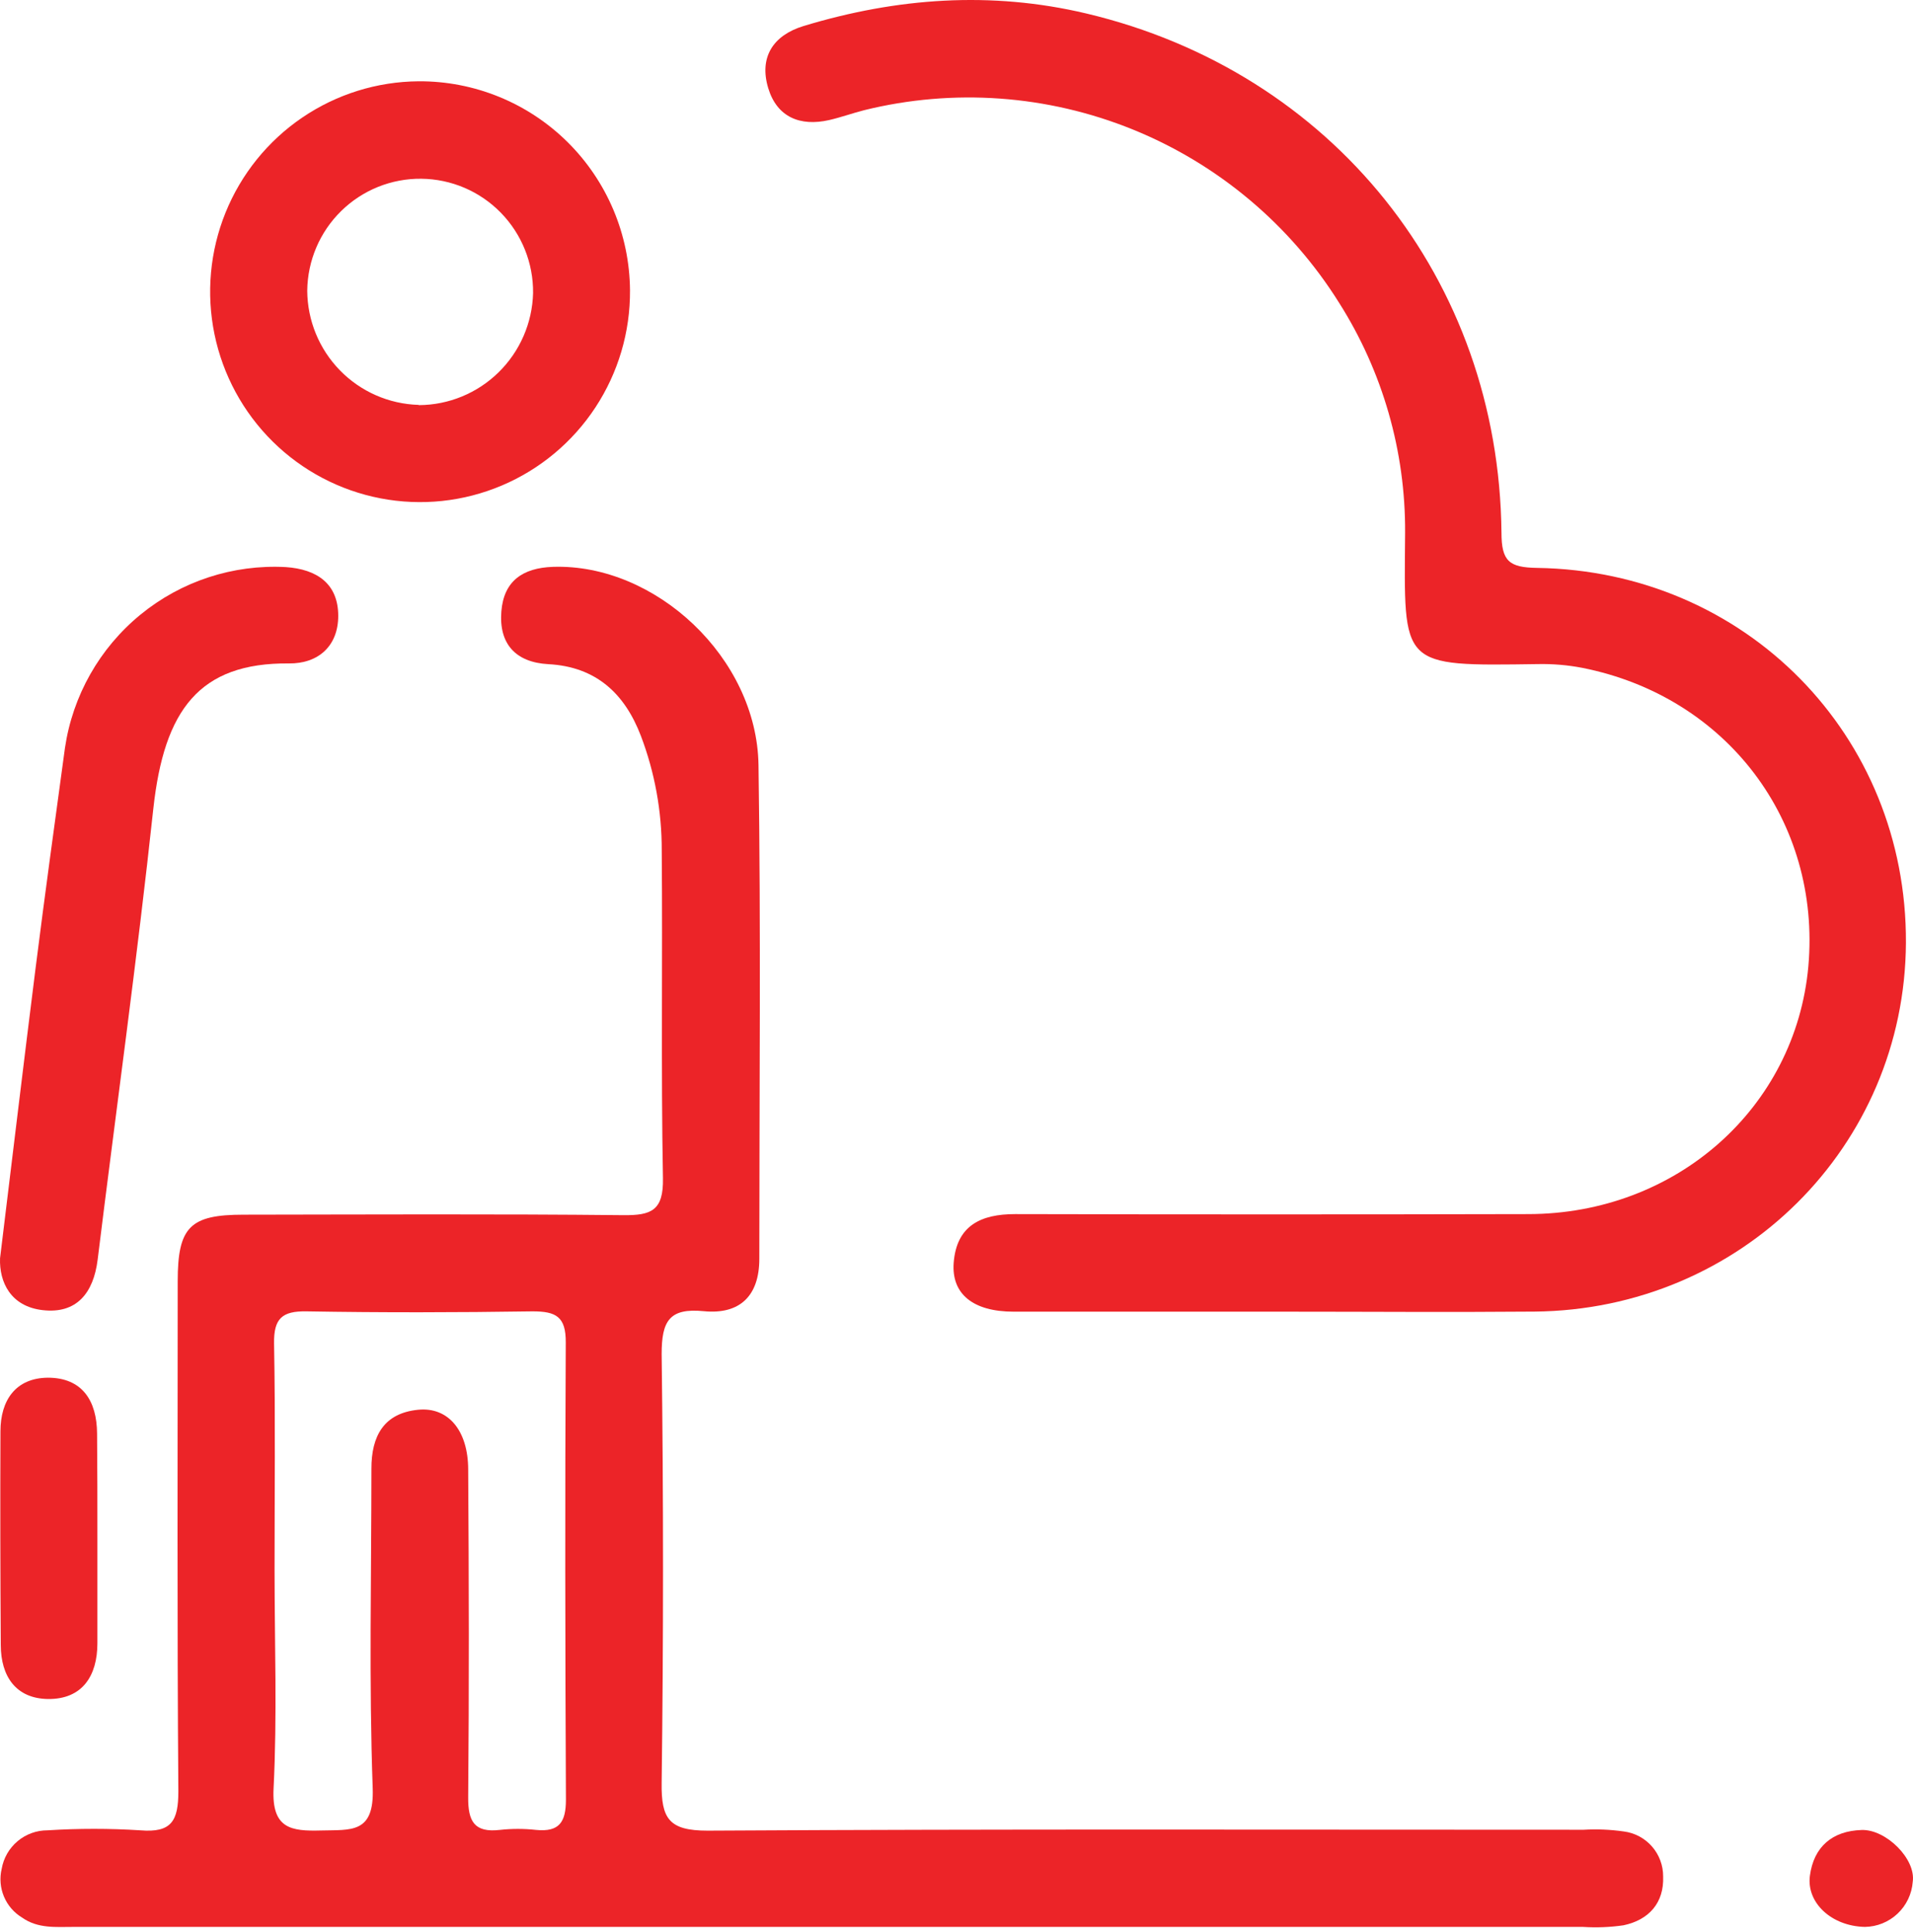
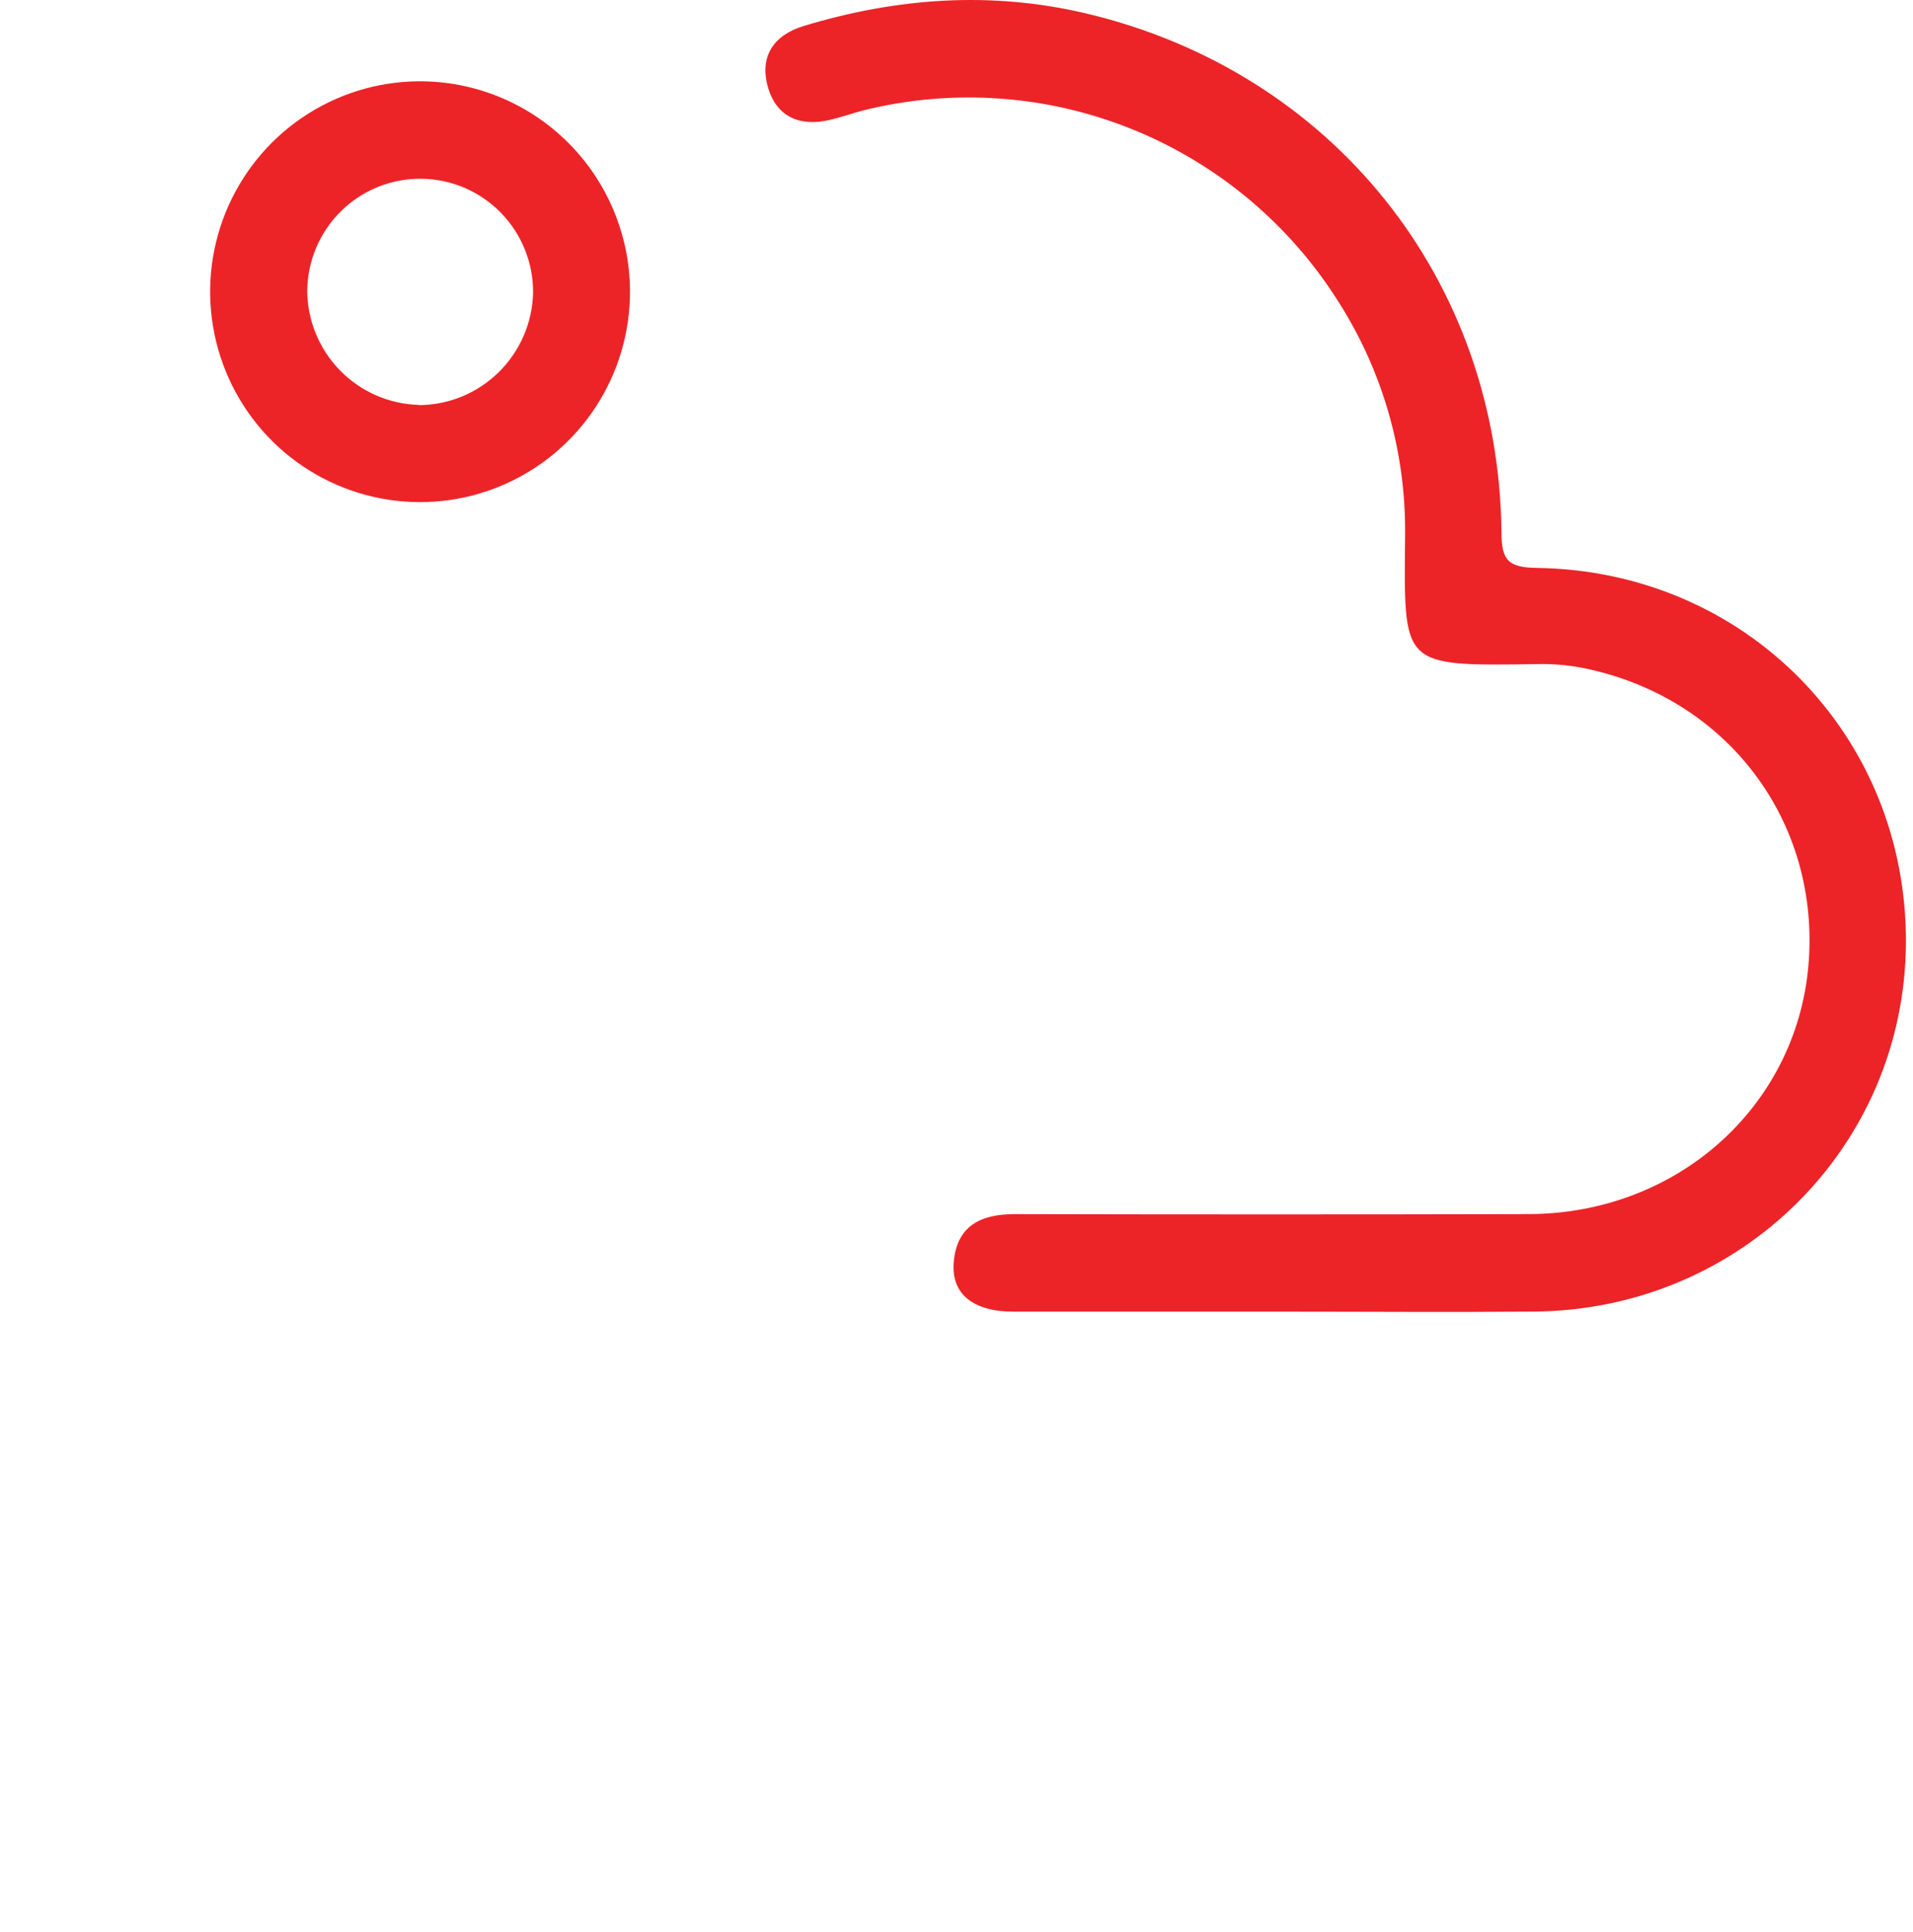
<svg xmlns="http://www.w3.org/2000/svg" width="200" height="202" viewBox="0 0 200 202" fill="none">
  <path d="M134.256 137.142C124.825 137.142 115.403 137.142 105.973 137.142C101.732 137.142 99.468 135.289 99.705 132.042C100.002 128.132 102.555 126.941 106.125 126.941C123.991 126.981 141.86 126.981 159.732 126.941C175.244 126.941 187.719 115.822 189.059 101.039C190.399 85.882 180.527 72.817 165.414 69.825C163.894 69.533 162.348 69.402 160.801 69.433C146.256 69.638 146.799 69.79 146.901 55.688C146.948 47.189 144.558 38.857 140.014 31.681C134.904 23.506 127.349 17.156 118.427 13.537C109.504 9.918 99.67 9.214 90.326 11.526C89.104 11.84 87.908 12.274 86.679 12.555C83.643 13.243 81.234 12.24 80.318 9.222C79.343 6 80.81 3.697 84.016 2.719C93.752 -0.231 103.606 -0.953 113.571 1.41C139.277 7.505 156.705 29.199 156.976 55.688C156.976 58.68 157.782 59.334 160.691 59.377C182.529 59.7 199.363 76.906 199.261 98.566C199.151 119.869 182.003 136.93 160.428 137.134C151.701 137.21 142.983 137.142 134.256 137.142Z" fill="#EC2428" />
-   <path d="M0.005 131.557C1.303 120.948 2.481 111.053 3.728 101.158C4.695 93.508 5.746 85.857 6.79 78.206C7.595 72.738 10.408 67.767 14.678 64.269C18.948 60.77 24.367 58.995 29.874 59.292C33.156 59.513 35.361 61.043 35.361 64.392C35.361 67.529 33.292 69.399 30.205 69.365C20.817 69.28 17.162 74.253 16.034 84.514C14.338 100.266 12.149 115.967 10.207 131.719C9.775 135.179 8.019 137.397 4.457 136.981C1.116 136.598 -0.088 134.048 0.005 131.557Z" fill="#EC2428" />
-   <path d="M10.182 160.851C10.182 164.507 10.182 168.162 10.182 171.817C10.182 175.218 8.604 177.683 5.008 177.64C1.667 177.589 0.089 175.269 0.081 172.004C0.03 164.558 0.019 157.108 0.047 149.656C0.047 146.391 1.65 144.079 5 144.045C8.596 144.045 10.131 146.451 10.148 149.894C10.182 153.54 10.182 157.196 10.182 160.851Z" fill="#EC2428" />
-   <path d="M194.97 201.468C191.45 201.392 188.855 198.918 189.22 196.13C189.618 193.078 191.577 191.429 194.63 191.335C197.175 191.25 200.321 194.361 199.973 196.75C199.878 198.021 199.312 199.21 198.386 200.083C197.46 200.956 196.241 201.45 194.97 201.468Z" fill="#EC2428" />
-   <path d="M169.765 191.488C168.375 191.288 166.969 191.228 165.567 191.31C135.036 191.31 104.505 191.225 73.974 191.403C69.946 191.403 69.123 190.154 69.174 186.422C69.366 171.477 69.366 156.53 69.174 141.58C69.174 138.12 69.971 136.735 73.584 137.092C77.333 137.457 79.385 135.502 79.385 131.617C79.385 114.411 79.555 97.206 79.3 80C79.139 68.787 68.53 58.91 57.81 59.267C54.647 59.377 52.671 60.746 52.416 63.925C52.145 67.325 53.917 69.255 57.327 69.442C62.305 69.706 65.307 72.502 67.003 76.94C68.455 80.762 69.194 84.819 69.183 88.909C69.284 100.326 69.098 111.751 69.31 123.176C69.378 126.576 68.097 127.086 65.137 127.052C51.916 126.916 38.686 126.984 25.464 127.001C19.85 127.001 18.578 128.293 18.578 133.98C18.578 151.747 18.51 169.522 18.646 187.289C18.646 190.375 17.942 191.641 14.677 191.369C11.446 191.165 8.205 191.165 4.975 191.369C3.829 191.364 2.718 191.766 1.839 192.504C0.961 193.241 0.371 194.267 0.175 195.399C-0.055 196.367 0.029 197.383 0.415 198.301C0.801 199.218 1.468 199.988 2.32 200.499C3.957 201.655 5.823 201.468 7.638 201.468H165.499C166.914 201.56 168.336 201.503 169.739 201.298C172.385 200.737 173.98 198.961 173.878 196.198C173.885 195.045 173.471 193.929 172.713 193.061C171.955 192.193 170.906 191.634 169.765 191.488V191.488ZM59.167 188.164C59.167 190.519 58.463 191.565 56.046 191.327C54.783 191.187 53.509 191.187 52.246 191.327C49.575 191.633 48.931 190.409 48.947 187.926C49.049 176.51 49.024 165.085 48.947 153.66C48.947 149.588 46.878 147.097 43.74 147.395C40.119 147.743 38.822 150.157 38.83 153.575C38.83 164.711 38.567 175.864 38.966 186.983C39.135 191.743 36.684 191.301 33.563 191.386C30.442 191.471 28.39 191.208 28.602 186.991C28.984 179.4 28.704 171.766 28.704 164.15C28.704 156.261 28.797 148.364 28.653 140.466C28.611 137.848 29.501 137.066 32.045 137.109C39.916 137.245 47.794 137.228 55.673 137.109C58.115 137.109 59.167 137.644 59.15 140.364C59.065 156.303 59.09 172.234 59.167 188.164Z" fill="#EC2428" />
  <path d="M43.757 8.5C39.417 8.532 35.184 9.853 31.593 12.296C28.002 14.739 25.214 18.195 23.581 22.226C21.949 26.257 21.546 30.683 22.423 34.943C23.3 39.204 25.417 43.108 28.507 46.163C31.597 49.218 35.522 51.286 39.784 52.105C44.047 52.925 48.456 52.459 52.455 50.767C56.453 49.075 59.861 46.233 62.248 42.6C64.636 38.967 65.895 34.706 65.866 30.355C65.822 24.52 63.468 18.94 59.323 14.842C55.177 10.745 49.579 8.463 43.757 8.5ZM43.757 42.333C40.653 42.24 37.706 40.945 35.536 38.719C33.366 36.493 32.142 33.51 32.121 30.398C32.154 27.259 33.429 24.262 35.666 22.067C37.903 19.87 40.919 18.655 44.05 18.688C47.181 18.721 50.17 19.998 52.361 22.241C54.552 24.483 55.764 27.506 55.732 30.644C55.65 33.768 54.359 36.737 52.132 38.923C49.905 41.11 46.917 42.342 43.799 42.358L43.757 42.333Z" fill="#EC2428" />
</svg>